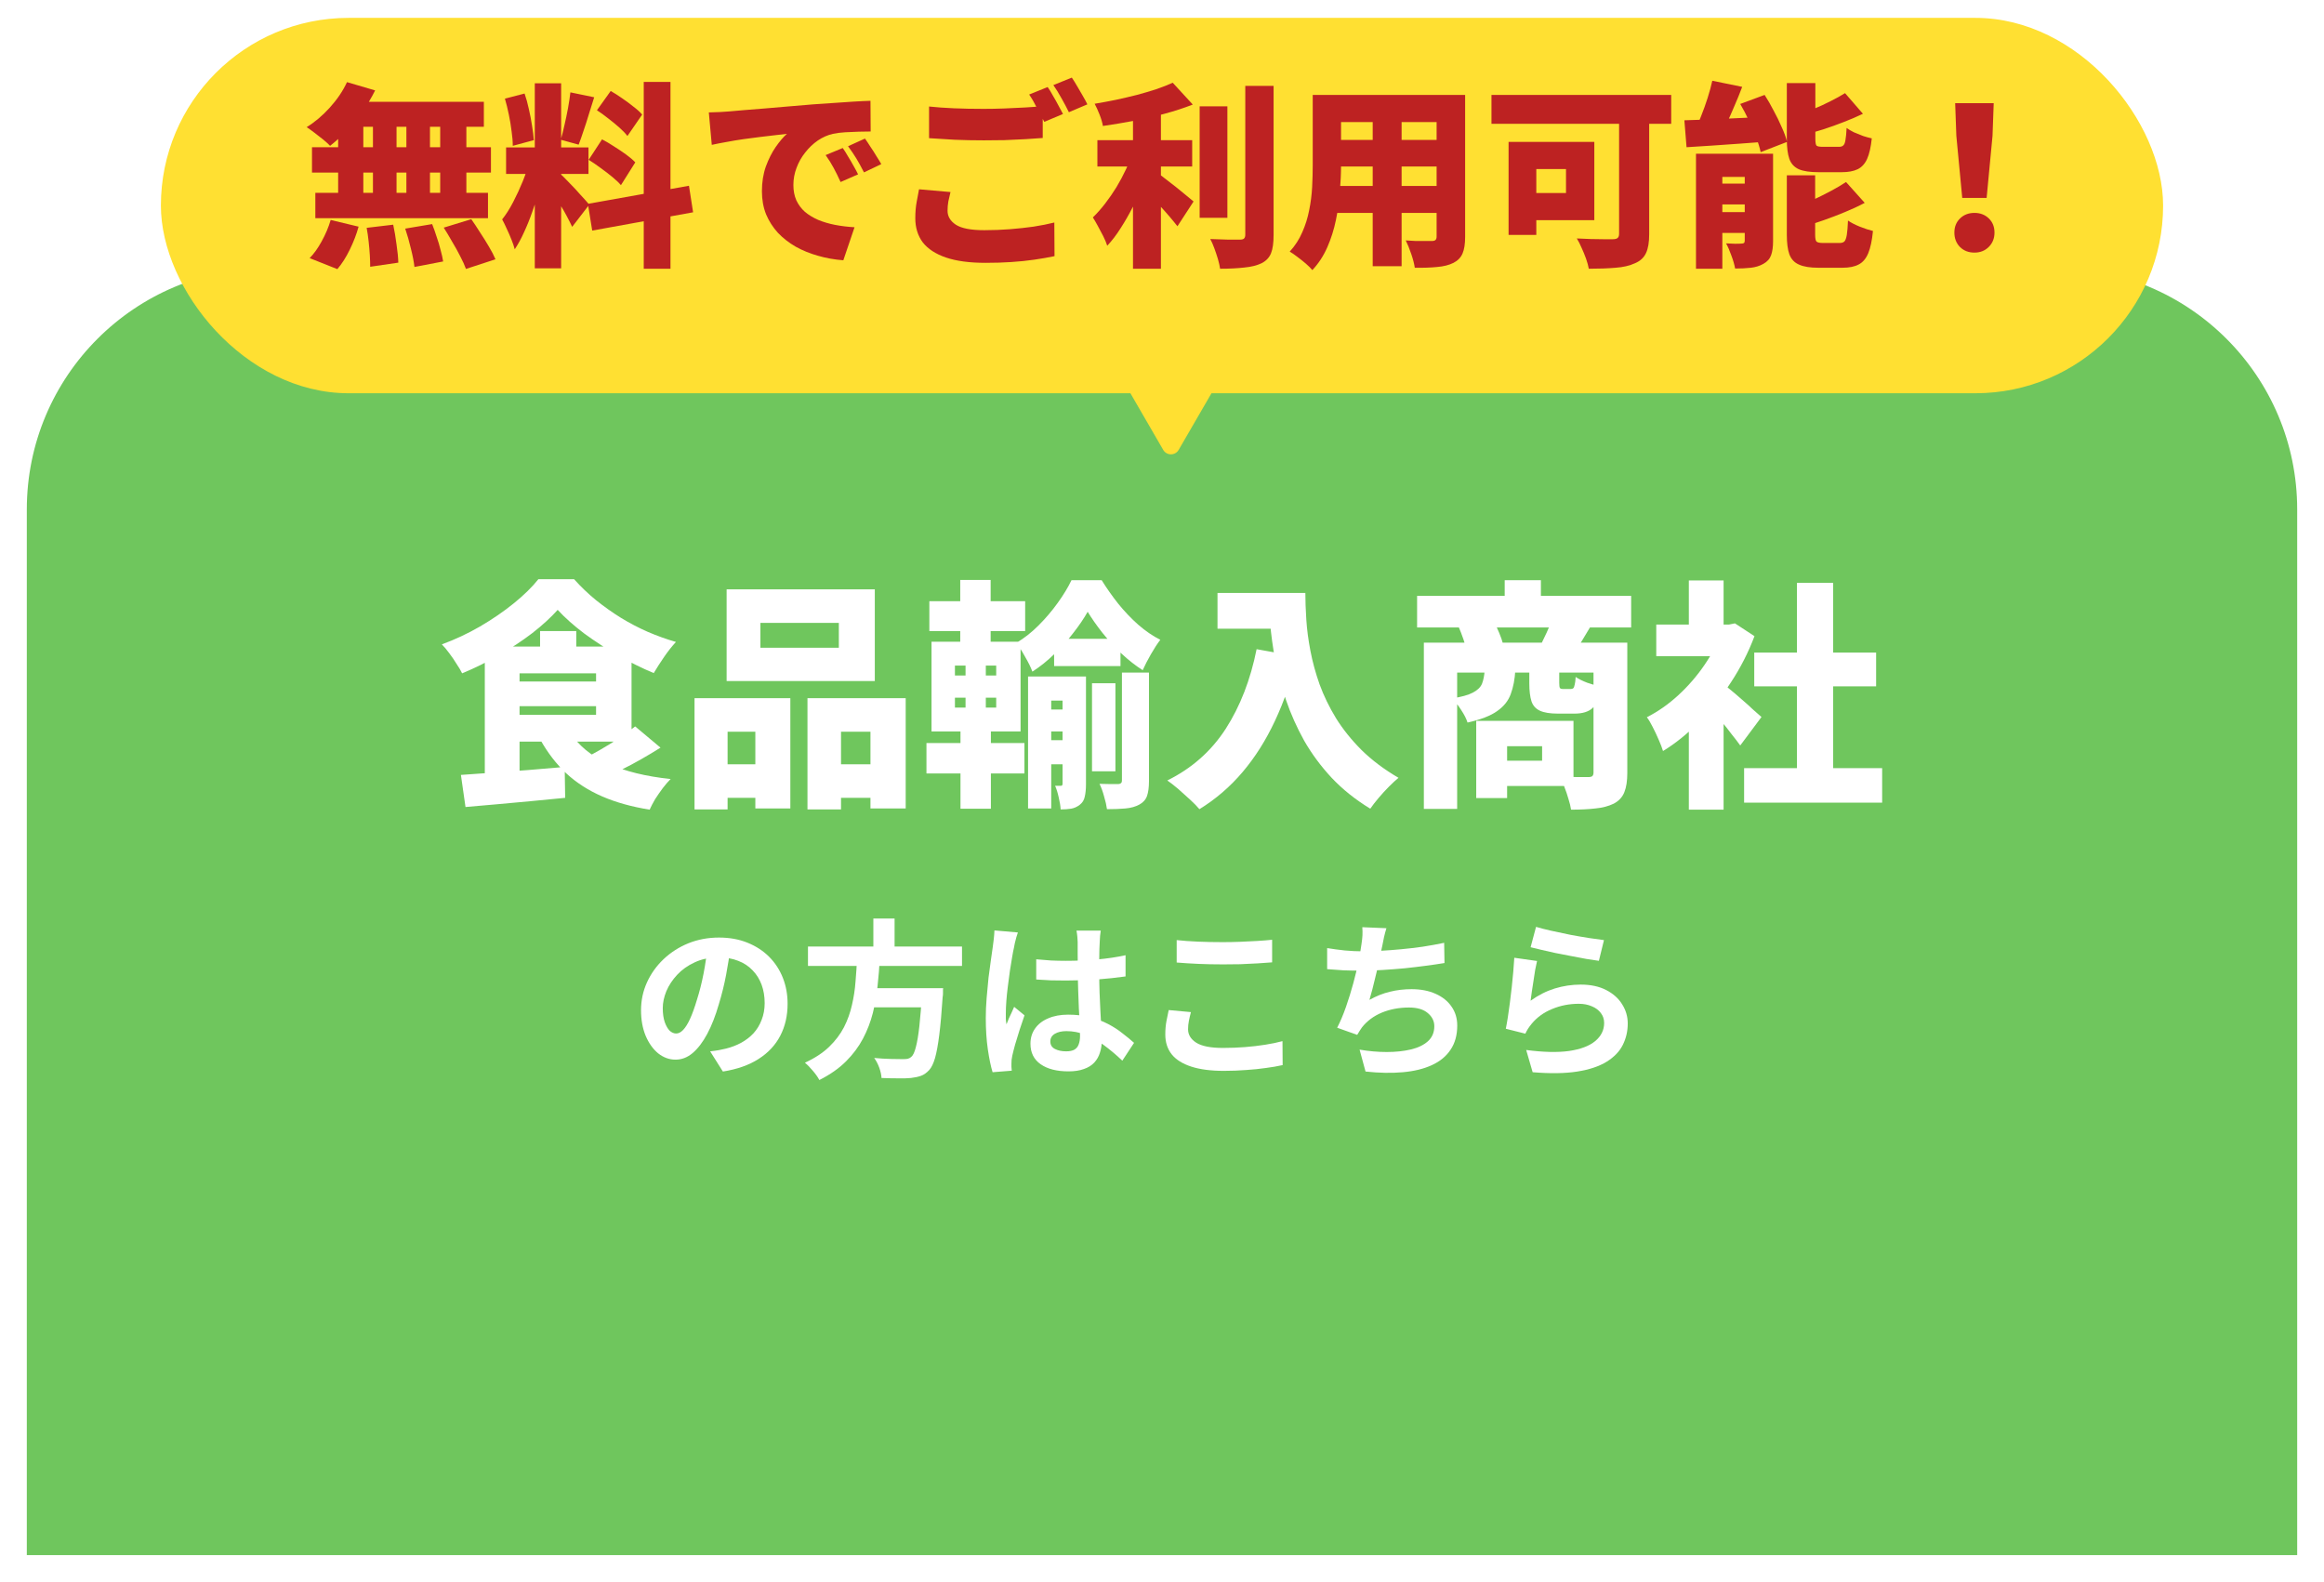
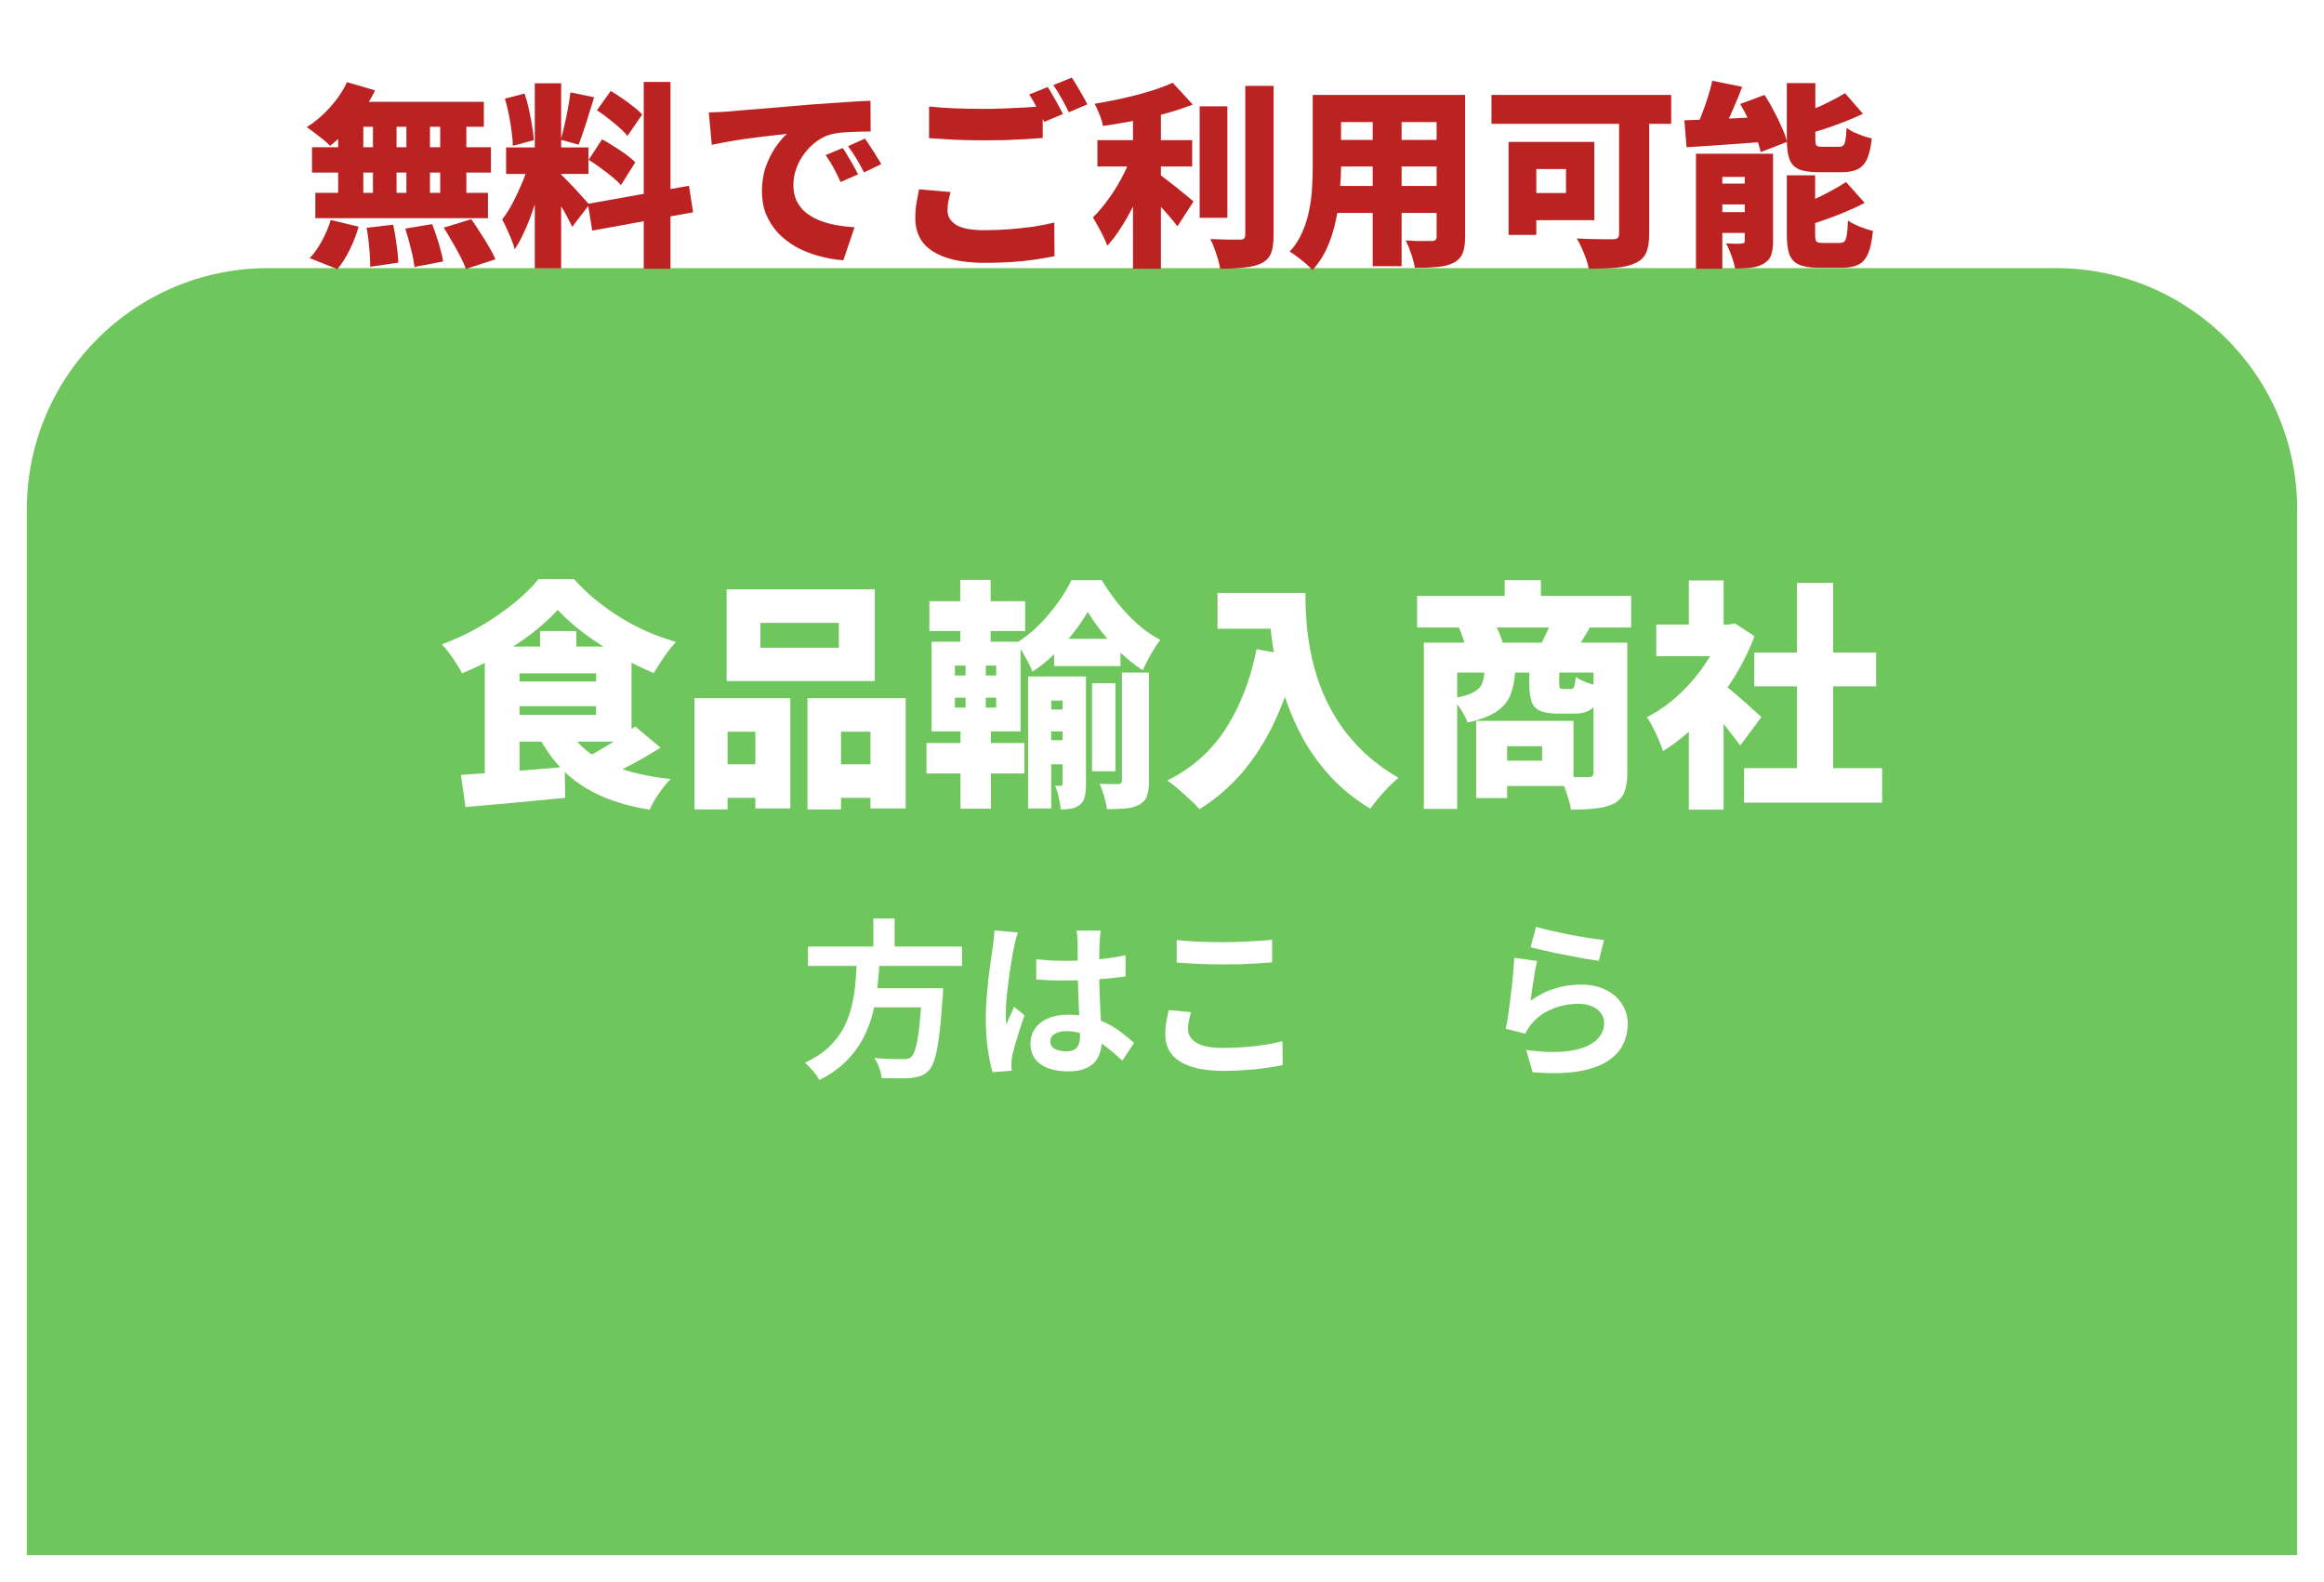
<svg xmlns="http://www.w3.org/2000/svg" width="260" height="177" viewBox="0 0 260 177" fill="none">
  <path d="M30 28.5H230C245.74 28.5 258.5 41.26 258.5 57V175.5H1.5V57C1.5 41.26 14.26 28.5 30 28.5Z" fill="#6FC65D" stroke="white" stroke-width="3" />
  <path d="M195.124 85.948H210.568V89.809H195.124V85.948ZM196.258 73.015H209.893V76.795H196.258V73.015ZM201.037 65.212H205.087V87.811H201.037V65.212ZM185.296 69.883H194.071V73.42H185.296V69.883ZM188.941 79.738L192.829 75.094V90.592H188.941V79.738ZM188.941 64.942H192.829V71.503H188.941V64.942ZM192.397 76.228C192.649 76.39 192.991 76.66 193.423 77.038C193.873 77.398 194.341 77.794 194.827 78.226C195.331 78.658 195.781 79.063 196.177 79.441C196.591 79.801 196.888 80.062 197.068 80.224L194.692 83.41C194.422 83.032 194.098 82.609 193.72 82.141C193.36 81.655 192.973 81.169 192.559 80.683C192.145 80.179 191.74 79.711 191.344 79.279C190.948 78.829 190.597 78.442 190.291 78.118L192.397 76.228ZM192.667 69.883H193.423L194.098 69.748L196.285 71.179C195.601 72.997 194.719 74.725 193.639 76.363C192.577 78.001 191.389 79.477 190.075 80.791C188.779 82.105 187.438 83.185 186.052 84.031C185.944 83.671 185.782 83.248 185.566 82.762C185.35 82.258 185.125 81.781 184.891 81.331C184.657 80.863 184.441 80.503 184.243 80.251C185.485 79.621 186.655 78.802 187.753 77.794C188.869 76.768 189.85 75.634 190.696 74.392C191.56 73.132 192.217 71.854 192.667 70.558V69.883Z" fill="white" />
  <path d="M158.539 66.67H182.488V70.207H158.539V66.67ZM168.34 64.915H172.39V68.803H168.34V64.915ZM159.295 71.908H180.274V75.256H163.021V90.511H159.295V71.908ZM178.276 71.908H182.056V86.488C182.056 87.37 181.948 88.081 181.732 88.621C181.516 89.179 181.12 89.611 180.544 89.917C179.95 90.205 179.266 90.385 178.492 90.457C177.718 90.547 176.809 90.592 175.765 90.592C175.711 90.232 175.612 89.827 175.468 89.377C175.342 88.927 175.189 88.477 175.009 88.027C174.847 87.577 174.676 87.19 174.496 86.866C175.108 86.902 175.738 86.929 176.386 86.947C177.034 86.947 177.466 86.947 177.682 86.947C177.898 86.947 178.051 86.911 178.141 86.839C178.231 86.749 178.276 86.614 178.276 86.434V71.908ZM166.099 74.986H169.528C169.474 75.994 169.303 76.885 169.015 77.659C168.745 78.415 168.232 79.054 167.476 79.576C166.738 80.098 165.64 80.521 164.182 80.845C164.056 80.431 163.813 79.954 163.453 79.414C163.111 78.874 162.769 78.451 162.427 78.145C163.489 77.983 164.272 77.767 164.776 77.497C165.298 77.227 165.64 76.894 165.802 76.498C165.964 76.084 166.063 75.58 166.099 74.986ZM171.094 74.959H174.442V76.417C174.442 76.723 174.469 76.912 174.523 76.984C174.577 77.056 174.694 77.092 174.874 77.092C174.91 77.092 174.964 77.092 175.036 77.092C175.126 77.092 175.207 77.092 175.279 77.092C175.369 77.092 175.45 77.092 175.522 77.092C175.612 77.092 175.675 77.092 175.711 77.092C175.837 77.092 175.936 77.065 176.008 77.011C176.08 76.939 176.134 76.804 176.17 76.606C176.224 76.408 176.26 76.12 176.278 75.742C176.584 75.958 177.016 76.174 177.574 76.39C178.15 76.588 178.654 76.732 179.086 76.822C178.924 78.01 178.618 78.811 178.168 79.225C177.718 79.639 177.043 79.846 176.143 79.846C176.017 79.846 175.873 79.846 175.711 79.846C175.549 79.846 175.378 79.846 175.198 79.846C175.036 79.846 174.874 79.846 174.712 79.846C174.568 79.846 174.433 79.846 174.307 79.846C173.425 79.846 172.75 79.738 172.282 79.522C171.814 79.306 171.499 78.955 171.337 78.469C171.175 77.965 171.094 77.299 171.094 76.471V74.959ZM165.154 80.656H168.61V89.296H165.154V80.656ZM167.314 80.656H176.035V87.946H167.314V85.111H172.525V83.491H167.314V80.656ZM163.183 70.126L167.098 69.505C167.314 69.883 167.521 70.315 167.719 70.801C167.917 71.269 168.061 71.683 168.151 72.043L164.074 72.826C164.02 72.466 163.903 72.034 163.723 71.53C163.543 71.008 163.363 70.54 163.183 70.126ZM173.551 69.505L177.925 70.126C177.601 70.684 177.304 71.179 177.034 71.611C176.782 72.025 176.548 72.385 176.332 72.691L172.417 72.07C172.615 71.674 172.822 71.242 173.038 70.774C173.254 70.306 173.425 69.883 173.551 69.505Z" fill="white" />
  <path d="M136.21 66.346H143.878V70.342H136.21V66.346ZM141.961 66.346H146.038C146.038 67.228 146.074 68.227 146.146 69.343C146.218 70.441 146.371 71.602 146.605 72.826C146.839 74.05 147.181 75.301 147.631 76.579C148.099 77.857 148.711 79.117 149.467 80.359C150.241 81.601 151.195 82.789 152.329 83.923C153.481 85.057 154.858 86.092 156.46 87.028C156.172 87.262 155.821 87.586 155.407 88C154.993 88.414 154.597 88.846 154.219 89.296C153.841 89.746 153.535 90.142 153.301 90.484C151.645 89.476 150.205 88.324 148.981 87.028C147.775 85.732 146.749 84.346 145.903 82.87C145.075 81.376 144.4 79.864 143.878 78.334C143.356 76.804 142.951 75.31 142.663 73.852C142.393 72.376 142.204 70.999 142.096 69.721C142.006 68.425 141.961 67.3 141.961 66.346ZM140.584 72.637L145.093 73.447C144.481 76.075 143.662 78.478 142.636 80.656C141.628 82.816 140.422 84.724 139.018 86.38C137.614 88.036 136.003 89.422 134.185 90.538C133.951 90.25 133.609 89.899 133.159 89.485C132.727 89.089 132.277 88.684 131.809 88.27C131.341 87.874 130.936 87.559 130.594 87.325C133.33 85.975 135.508 84.049 137.128 81.547C138.748 79.027 139.9 76.057 140.584 72.637Z" fill="white" />
  <path d="M117.931 71.476H125.356V74.527H117.931V71.476ZM116.716 79.387H120.145V81.844H116.716V79.387ZM116.716 82.816H120.145V85.516H116.716V82.816ZM122.17 76.444H124.789V86.299H122.17V76.444ZM121.684 68.452C121.27 69.19 120.739 69.973 120.091 70.801C119.461 71.629 118.75 72.421 117.958 73.177C117.184 73.933 116.365 74.59 115.501 75.148C115.321 74.662 115.051 74.113 114.691 73.501C114.349 72.871 114.016 72.349 113.692 71.935C114.556 71.431 115.384 70.783 116.176 69.991C116.986 69.181 117.706 68.335 118.336 67.453C118.984 66.553 119.497 65.707 119.875 64.915H123.25C123.808 65.815 124.429 66.697 125.113 67.561C125.815 68.425 126.562 69.208 127.354 69.91C128.164 70.612 128.983 71.17 129.811 71.584C129.469 72.034 129.118 72.574 128.758 73.204C128.398 73.834 128.092 74.428 127.84 74.986C127.048 74.482 126.265 73.87 125.491 73.15C124.717 72.412 123.997 71.629 123.331 70.801C122.683 69.973 122.134 69.19 121.684 68.452ZM115.015 75.688H120.118V78.388H117.607V90.457H115.015V75.688ZM118.876 75.688H121.495V87.73C121.495 88.288 121.45 88.756 121.36 89.134C121.288 89.512 121.099 89.818 120.793 90.052C120.487 90.286 120.163 90.43 119.821 90.484C119.479 90.538 119.092 90.565 118.66 90.565C118.642 90.187 118.57 89.737 118.444 89.215C118.336 88.711 118.201 88.279 118.039 87.919C118.183 87.919 118.309 87.919 118.417 87.919C118.543 87.919 118.642 87.919 118.714 87.919C118.822 87.919 118.876 87.838 118.876 87.676V75.688ZM125.518 75.256H128.542V87.406C128.542 88.09 128.47 88.639 128.326 89.053C128.182 89.467 127.894 89.791 127.462 90.025C127.03 90.259 126.517 90.403 125.923 90.457C125.329 90.511 124.636 90.538 123.844 90.538C123.79 90.124 123.682 89.647 123.52 89.107C123.376 88.567 123.205 88.099 123.007 87.703C123.439 87.721 123.862 87.73 124.276 87.73C124.69 87.73 124.969 87.73 125.113 87.73C125.383 87.712 125.518 87.586 125.518 87.352V75.256ZM103.972 67.264H114.691V70.612H103.972V67.264ZM103.648 83.14H114.61V86.542H103.648V83.14ZM107.428 64.888H110.83V73.15H107.428V64.888ZM108.022 73.123H110.29V80.44H110.857V90.484H107.455V80.44H108.022V73.123ZM106.834 78.064V79.171H111.451V78.064H106.834ZM106.834 74.473V75.58H111.451V74.473H106.834ZM104.215 71.8H114.178V81.844H104.215V71.8Z" fill="white" />
  <path d="M85.072 69.694V72.475H93.847V69.694H85.072ZM81.292 65.941H97.87V76.201H81.292V65.941ZM77.701 78.118H88.42V90.457H84.505V81.871H81.4V90.565H77.701V78.118ZM90.337 78.118H101.326V90.457H97.384V81.871H94.09V90.565H90.337V78.118ZM79.321 85.516H86.152V89.269H79.321V85.516ZM92.092 85.516H99.409V89.269H92.092V85.516Z" fill="white" />
  <path d="M62.392 68.236C61.618 69.1 60.664 69.973 59.53 70.855C58.396 71.719 57.154 72.538 55.804 73.312C54.472 74.086 53.104 74.761 51.7 75.337C51.556 75.031 51.349 74.68 51.079 74.284C50.827 73.87 50.557 73.474 50.269 73.096C49.981 72.7 49.702 72.367 49.432 72.097C50.908 71.557 52.33 70.891 53.698 70.099C55.084 69.289 56.344 68.425 57.478 67.507C58.612 66.589 59.53 65.689 60.232 64.807H64.228C64.984 65.653 65.803 66.436 66.685 67.156C67.585 67.876 68.512 68.533 69.466 69.127C70.438 69.721 71.437 70.243 72.463 70.693C73.507 71.143 74.56 71.521 75.622 71.827C75.172 72.313 74.731 72.871 74.299 73.501C73.867 74.131 73.48 74.734 73.138 75.31C71.878 74.788 70.564 74.14 69.196 73.366C67.846 72.592 66.568 71.764 65.362 70.882C64.174 69.982 63.184 69.1 62.392 68.236ZM56.695 76.255H68.008V79.009H56.695V76.255ZM60.421 70.612H64.471V74.257H60.421V70.612ZM51.565 86.704C52.591 86.632 53.743 86.551 55.021 86.461C56.299 86.371 57.631 86.272 59.017 86.164C60.421 86.038 61.807 85.921 63.175 85.813L63.229 89.269C61.951 89.395 60.646 89.521 59.314 89.647C58 89.773 56.722 89.89 55.48 89.998C54.256 90.106 53.122 90.205 52.078 90.295L51.565 86.704ZM63.742 81.898C64.696 83.392 66.118 84.571 68.008 85.435C69.916 86.299 72.256 86.875 75.028 87.163C74.758 87.433 74.47 87.766 74.164 88.162C73.858 88.576 73.57 88.99 73.3 89.404C73.048 89.836 72.841 90.232 72.679 90.592C70.663 90.268 68.89 89.773 67.36 89.107C65.83 88.441 64.498 87.586 63.364 86.542C62.248 85.498 61.276 84.238 60.448 82.762L63.742 81.898ZM71.059 81.277L73.894 83.653C73.21 84.085 72.49 84.517 71.734 84.949C70.978 85.381 70.231 85.777 69.493 86.137C68.755 86.497 68.071 86.812 67.441 87.082L65.146 84.949C65.776 84.661 66.442 84.31 67.144 83.896C67.864 83.482 68.566 83.05 69.25 82.6C69.952 82.132 70.555 81.691 71.059 81.277ZM56.695 72.34H70.654V82.978H56.695V79.981H66.685V75.337H56.695V72.34ZM54.238 72.34H58.126V87.163L54.238 87.568V72.34Z" fill="white" />
  <g filter="url(#filter0_d_220_82)">
-     <rect x="18" width="224" height="42" rx="21" fill="#FFE032" />
-     <path d="M131.865 48.335C131.48 49 130.52 49 130.135 48.335L124.942 39.371C124.555 38.704 125.036 37.87 125.807 37.87L136.193 37.87C136.964 37.87 137.445 38.704 137.058 39.371L131.865 48.335Z" fill="#FFE032" />
-   </g>
+     </g>
  <path d="M171.846 103.705C172.302 103.844 172.872 103.99 173.556 104.142C174.24 104.294 174.956 104.446 175.703 104.598C176.45 104.737 177.153 104.858 177.812 104.959C178.483 105.06 179.028 105.136 179.446 105.187L178.876 107.505C178.496 107.454 178.034 107.385 177.489 107.296C176.957 107.195 176.387 107.087 175.779 106.973C175.184 106.859 174.595 106.745 174.012 106.631C173.429 106.504 172.897 106.384 172.416 106.27C171.935 106.156 171.542 106.061 171.238 105.985L171.846 103.705ZM171.96 107.524C171.897 107.777 171.827 108.107 171.751 108.512C171.688 108.905 171.624 109.316 171.561 109.747C171.498 110.178 171.434 110.589 171.371 110.982C171.32 111.375 171.276 111.704 171.238 111.97C172.099 111.349 172.999 110.893 173.936 110.602C174.886 110.311 175.855 110.165 176.843 110.165C177.958 110.165 178.908 110.368 179.693 110.773C180.478 111.178 181.074 111.71 181.479 112.369C181.897 113.028 182.106 113.743 182.106 114.516C182.106 115.377 181.922 116.175 181.555 116.91C181.188 117.645 180.586 118.272 179.75 118.791C178.914 119.31 177.818 119.678 176.463 119.893C175.108 120.108 173.442 120.134 171.466 119.969L170.744 117.48C172.644 117.733 174.24 117.771 175.532 117.594C176.824 117.404 177.799 117.037 178.458 116.492C179.129 115.935 179.465 115.257 179.465 114.459C179.465 114.041 179.345 113.674 179.104 113.357C178.863 113.028 178.528 112.774 178.097 112.597C177.666 112.407 177.179 112.312 176.634 112.312C175.57 112.312 174.569 112.508 173.632 112.901C172.707 113.281 171.947 113.832 171.352 114.554C171.187 114.757 171.048 114.947 170.934 115.124C170.833 115.289 170.738 115.466 170.649 115.656L168.464 115.105C168.54 114.738 168.616 114.307 168.692 113.813C168.768 113.306 168.844 112.768 168.92 112.198C168.996 111.615 169.066 111.033 169.129 110.45C169.192 109.867 169.249 109.291 169.3 108.721C169.351 108.151 169.389 107.632 169.414 107.163L171.96 107.524Z" fill="white" />
-   <path d="M155.107 103.857C155.005 104.186 154.917 104.516 154.841 104.845C154.777 105.162 154.714 105.478 154.651 105.795C154.587 106.099 154.511 106.447 154.423 106.84C154.347 107.233 154.258 107.651 154.157 108.094C154.068 108.525 153.967 108.962 153.853 109.405C153.751 109.848 153.644 110.285 153.53 110.716C153.416 111.134 153.308 111.52 153.207 111.875C153.979 111.444 154.746 111.14 155.506 110.963C156.266 110.773 157.07 110.678 157.919 110.678C158.945 110.678 159.838 110.849 160.598 111.191C161.37 111.533 161.966 112.008 162.384 112.616C162.814 113.224 163.03 113.933 163.03 114.744C163.03 115.808 162.783 116.707 162.289 117.442C161.807 118.177 161.111 118.753 160.199 119.171C159.299 119.589 158.216 119.855 156.95 119.969C155.696 120.083 154.302 120.058 152.77 119.893L152.105 117.442C153.143 117.619 154.157 117.708 155.145 117.708C156.145 117.708 157.045 117.613 157.843 117.423C158.641 117.233 159.274 116.929 159.743 116.511C160.224 116.08 160.465 115.517 160.465 114.82C160.465 114.25 160.224 113.762 159.743 113.357C159.261 112.939 158.558 112.73 157.634 112.73C156.532 112.73 155.518 112.92 154.594 113.3C153.682 113.68 152.941 114.231 152.371 114.953C152.282 115.092 152.193 115.225 152.105 115.352C152.029 115.479 151.94 115.624 151.839 115.789L149.597 114.991C149.951 114.307 150.281 113.528 150.585 112.654C150.889 111.78 151.161 110.9 151.402 110.013C151.642 109.126 151.839 108.303 151.991 107.543C152.143 106.77 152.25 106.143 152.314 105.662C152.377 105.257 152.415 104.915 152.428 104.636C152.44 104.345 152.434 104.047 152.409 103.743L155.107 103.857ZM148.476 106.08C149.084 106.181 149.742 106.27 150.452 106.346C151.161 106.409 151.813 106.441 152.409 106.441C153.017 106.441 153.682 106.422 154.404 106.384C155.138 106.346 155.911 106.289 156.722 106.213C157.532 106.137 158.343 106.042 159.154 105.928C159.977 105.801 160.781 105.656 161.567 105.491L161.605 107.752C160.997 107.853 160.306 107.955 159.534 108.056C158.774 108.157 157.976 108.252 157.14 108.341C156.304 108.417 155.48 108.48 154.67 108.531C153.859 108.582 153.112 108.607 152.428 108.607C151.693 108.607 150.99 108.594 150.319 108.569C149.66 108.531 149.046 108.487 148.476 108.436V106.08Z" fill="white" />
  <path d="M131.642 105.187C132.338 105.263 133.124 105.32 133.998 105.358C134.872 105.396 135.809 105.415 136.81 105.415C137.43 105.415 138.07 105.402 138.729 105.377C139.4 105.352 140.046 105.32 140.667 105.282C141.287 105.244 141.838 105.2 142.32 105.149V107.676C141.876 107.714 141.338 107.752 140.705 107.79C140.084 107.828 139.432 107.86 138.748 107.885C138.076 107.898 137.437 107.904 136.829 107.904C135.841 107.904 134.922 107.885 134.074 107.847C133.225 107.809 132.414 107.758 131.642 107.695V105.187ZM133.238 113.243C133.149 113.572 133.073 113.895 133.01 114.212C132.946 114.529 132.915 114.845 132.915 115.162C132.915 115.77 133.219 116.27 133.827 116.663C134.447 117.056 135.442 117.252 136.81 117.252C137.671 117.252 138.501 117.22 139.299 117.157C140.097 117.094 140.85 117.005 141.56 116.891C142.282 116.777 142.921 116.644 143.479 116.492L143.498 119.171C142.94 119.298 142.32 119.405 141.636 119.494C140.952 119.595 140.211 119.671 139.413 119.722C138.627 119.785 137.791 119.817 136.905 119.817C135.461 119.817 134.251 119.659 133.276 119.342C132.3 119.025 131.572 118.569 131.091 117.974C130.609 117.366 130.369 116.625 130.369 115.751C130.369 115.194 130.413 114.687 130.502 114.231C130.59 113.775 130.673 113.37 130.749 113.015L133.238 113.243Z" fill="white" />
  <path d="M115.929 107.334C116.473 107.385 117.018 107.429 117.563 107.467C118.12 107.492 118.684 107.505 119.254 107.505C120.419 107.505 121.578 107.454 122.731 107.353C123.883 107.252 124.947 107.093 125.923 106.878V109.253C124.935 109.392 123.864 109.506 122.712 109.595C121.559 109.671 120.406 109.709 119.254 109.709C118.696 109.709 118.139 109.703 117.582 109.69C117.037 109.665 116.486 109.633 115.929 109.595V107.334ZM123.149 104.123C123.123 104.3 123.098 104.497 123.073 104.712C123.06 104.927 123.047 105.143 123.035 105.358C123.022 105.561 123.009 105.833 122.997 106.175C122.984 106.517 122.978 106.903 122.978 107.334C122.978 107.752 122.978 108.195 122.978 108.664C122.978 109.525 122.99 110.336 123.016 111.096C123.041 111.843 123.073 112.54 123.111 113.186C123.149 113.819 123.18 114.402 123.206 114.934C123.244 115.466 123.263 115.96 123.263 116.416C123.263 116.91 123.193 117.366 123.054 117.784C122.927 118.202 122.718 118.569 122.427 118.886C122.135 119.203 121.749 119.443 121.268 119.608C120.799 119.785 120.223 119.874 119.539 119.874C118.221 119.874 117.183 119.608 116.423 119.076C115.663 118.544 115.283 117.778 115.283 116.777C115.283 116.131 115.454 115.567 115.796 115.086C116.138 114.592 116.625 114.212 117.259 113.946C117.892 113.667 118.639 113.528 119.501 113.528C120.4 113.528 121.217 113.623 121.952 113.813C122.686 114.003 123.358 114.256 123.966 114.573C124.574 114.89 125.112 115.238 125.581 115.618C126.062 115.985 126.493 116.34 126.873 116.682L125.562 118.677C124.84 117.993 124.137 117.404 123.453 116.91C122.769 116.416 122.085 116.036 121.401 115.77C120.729 115.504 120.033 115.371 119.311 115.371C118.779 115.371 118.342 115.472 118 115.675C117.67 115.878 117.506 116.163 117.506 116.53C117.506 116.91 117.677 117.189 118.019 117.366C118.361 117.543 118.779 117.632 119.273 117.632C119.665 117.632 119.976 117.569 120.204 117.442C120.432 117.303 120.59 117.106 120.679 116.853C120.78 116.587 120.831 116.27 120.831 115.903C120.831 115.574 120.818 115.143 120.793 114.611C120.767 114.079 120.736 113.484 120.698 112.825C120.672 112.166 120.647 111.482 120.622 110.773C120.596 110.051 120.584 109.348 120.584 108.664C120.584 107.942 120.577 107.29 120.565 106.707C120.565 106.112 120.565 105.668 120.565 105.377C120.565 105.238 120.552 105.041 120.527 104.788C120.501 104.535 120.47 104.313 120.432 104.123H123.149ZM113.877 104.332C113.839 104.459 113.782 104.636 113.706 104.864C113.642 105.092 113.585 105.314 113.535 105.529C113.497 105.744 113.465 105.909 113.44 106.023C113.376 106.289 113.307 106.65 113.231 107.106C113.155 107.549 113.072 108.056 112.984 108.626C112.908 109.183 112.832 109.76 112.756 110.355C112.68 110.938 112.623 111.495 112.585 112.027C112.547 112.546 112.528 112.996 112.528 113.376C112.528 113.566 112.528 113.775 112.528 114.003C112.54 114.218 112.566 114.421 112.604 114.611C112.692 114.383 112.781 114.161 112.87 113.946C112.971 113.731 113.072 113.515 113.174 113.3C113.275 113.085 113.37 112.869 113.459 112.654L114.618 113.604C114.44 114.123 114.257 114.668 114.067 115.238C113.889 115.808 113.725 116.346 113.573 116.853C113.433 117.36 113.326 117.784 113.25 118.126C113.224 118.253 113.199 118.405 113.174 118.582C113.161 118.759 113.155 118.905 113.155 119.019C113.155 119.12 113.155 119.241 113.155 119.38C113.167 119.532 113.18 119.671 113.193 119.798L111.046 119.969C110.843 119.298 110.666 118.443 110.514 117.404C110.362 116.353 110.286 115.181 110.286 113.889C110.286 113.18 110.317 112.439 110.381 111.666C110.444 110.881 110.514 110.127 110.59 109.405C110.678 108.683 110.767 108.024 110.856 107.429C110.944 106.821 111.014 106.333 111.065 105.966C111.103 105.7 111.141 105.402 111.179 105.073C111.217 104.731 111.242 104.408 111.255 104.104L113.877 104.332Z" fill="white" />
  <path d="M90.393 105.909H107.626V108.075H90.393V105.909ZM96.739 110.564H104.016V112.711H96.739V110.564ZM103.161 110.564H105.517C105.517 110.564 105.51 110.627 105.498 110.754C105.498 110.868 105.498 111.001 105.498 111.153C105.498 111.305 105.485 111.438 105.46 111.552C105.346 113.287 105.219 114.706 105.08 115.808C104.94 116.91 104.782 117.771 104.605 118.392C104.427 119 104.212 119.443 103.959 119.722C103.667 120.039 103.363 120.254 103.047 120.368C102.73 120.482 102.35 120.564 101.907 120.615C101.539 120.653 101.058 120.666 100.463 120.653C99.867 120.653 99.253 120.64 98.62 120.615C98.607 120.286 98.525 119.906 98.373 119.475C98.221 119.057 98.031 118.69 97.803 118.373C98.461 118.436 99.095 118.474 99.703 118.487C100.311 118.5 100.748 118.506 101.014 118.506C101.229 118.506 101.406 118.493 101.546 118.468C101.698 118.43 101.831 118.36 101.945 118.259C102.147 118.094 102.318 117.733 102.458 117.176C102.61 116.619 102.743 115.827 102.857 114.801C102.971 113.775 103.072 112.477 103.161 110.906V110.564ZM95.884 107.201H98.43C98.379 108.214 98.297 109.24 98.183 110.279C98.081 111.305 97.904 112.325 97.651 113.338C97.397 114.339 97.03 115.295 96.549 116.207C96.067 117.119 95.434 117.968 94.649 118.753C93.863 119.538 92.869 120.235 91.666 120.843C91.501 120.526 91.26 120.184 90.944 119.817C90.64 119.45 90.342 119.146 90.051 118.905C91.153 118.398 92.052 117.809 92.749 117.138C93.458 116.454 94.015 115.719 94.421 114.934C94.826 114.136 95.124 113.306 95.314 112.445C95.516 111.584 95.649 110.71 95.713 109.823C95.789 108.936 95.846 108.062 95.884 107.201ZM97.708 102.774H100.083V106.764H97.708V102.774Z" fill="white" />
-   <path d="M81.729 105.985C81.602 106.948 81.438 107.974 81.235 109.063C81.032 110.152 80.76 111.254 80.418 112.369C80.05 113.648 79.62 114.75 79.126 115.675C78.632 116.6 78.087 117.315 77.492 117.822C76.909 118.316 76.269 118.563 75.573 118.563C74.876 118.563 74.23 118.329 73.635 117.86C73.052 117.379 72.584 116.72 72.229 115.884C71.887 115.048 71.716 114.098 71.716 113.034C71.716 111.932 71.938 110.893 72.381 109.918C72.824 108.943 73.439 108.081 74.224 107.334C75.022 106.574 75.947 105.979 76.998 105.548C78.062 105.117 79.208 104.902 80.437 104.902C81.615 104.902 82.672 105.092 83.61 105.472C84.56 105.852 85.371 106.378 86.042 107.049C86.713 107.72 87.226 108.506 87.581 109.405C87.936 110.304 88.113 111.273 88.113 112.312C88.113 113.642 87.841 114.833 87.296 115.884C86.751 116.935 85.941 117.803 84.864 118.487C83.8 119.171 82.47 119.64 80.874 119.893L79.449 117.632C79.816 117.594 80.139 117.55 80.418 117.499C80.697 117.448 80.963 117.391 81.216 117.328C81.824 117.176 82.388 116.961 82.907 116.682C83.439 116.391 83.901 116.036 84.294 115.618C84.686 115.187 84.99 114.687 85.206 114.117C85.434 113.547 85.548 112.92 85.548 112.236C85.548 111.489 85.434 110.805 85.206 110.184C84.978 109.563 84.642 109.025 84.199 108.569C83.755 108.1 83.217 107.746 82.584 107.505C81.951 107.252 81.222 107.125 80.399 107.125C79.385 107.125 78.493 107.309 77.72 107.676C76.947 108.031 76.295 108.493 75.763 109.063C75.231 109.633 74.826 110.247 74.547 110.906C74.281 111.565 74.148 112.192 74.148 112.787C74.148 113.42 74.224 113.952 74.376 114.383C74.528 114.801 74.712 115.118 74.927 115.333C75.155 115.536 75.395 115.637 75.649 115.637C75.915 115.637 76.174 115.504 76.428 115.238C76.694 114.959 76.954 114.541 77.207 113.984C77.46 113.427 77.713 112.724 77.967 111.875C78.258 110.963 78.505 109.988 78.708 108.949C78.91 107.91 79.056 106.897 79.145 105.909L81.729 105.985Z" fill="white" />
-   <path d="M219.528 22.148L218.868 15.196L218.736 11.544H223.048L222.916 15.196L222.256 22.148H219.528ZM220.892 28.264C220.232 28.264 219.69 28.051 219.264 27.626C218.854 27.201 218.648 26.665 218.648 26.02C218.648 25.375 218.861 24.847 219.286 24.436C219.712 24.025 220.247 23.82 220.892 23.82C221.538 23.82 222.073 24.025 222.498 24.436C222.924 24.847 223.136 25.375 223.136 26.02C223.136 26.665 222.924 27.201 222.498 27.626C222.073 28.051 221.538 28.264 220.892 28.264Z" fill="#BD2222" />
  <path d="M191.566 9.036L194.91 9.718C194.646 10.422 194.36 11.126 194.052 11.83C193.759 12.534 193.466 13.194 193.172 13.81C192.879 14.426 192.6 14.976 192.336 15.46L189.542 14.756C189.806 14.243 190.063 13.656 190.312 12.996C190.576 12.336 190.818 11.661 191.038 10.972C191.258 10.283 191.434 9.637 191.566 9.036ZM188.442 13.458C189.249 13.429 190.166 13.399 191.192 13.37C192.234 13.326 193.319 13.275 194.448 13.216C195.592 13.157 196.729 13.106 197.858 13.062L197.836 15.834C196.766 15.907 195.688 15.988 194.602 16.076C193.517 16.149 192.468 16.223 191.456 16.296C190.459 16.355 189.535 16.413 188.684 16.472L188.442 13.458ZM189.74 17.198H196.736V19.794H192.688V30.068H189.74V17.198ZM195.196 17.198H198.364V26.988C198.364 27.633 198.291 28.154 198.144 28.55C197.998 28.961 197.712 29.283 197.286 29.518C196.876 29.753 196.406 29.899 195.878 29.958C195.35 30.017 194.764 30.046 194.118 30.046C194.045 29.621 193.906 29.137 193.7 28.594C193.51 28.051 193.312 27.597 193.106 27.23C193.429 27.245 193.766 27.259 194.118 27.274C194.47 27.274 194.712 27.267 194.844 27.252C194.976 27.252 195.064 27.23 195.108 27.186C195.167 27.142 195.196 27.054 195.196 26.922V17.198ZM191.06 20.542H197.022V22.874H191.06V20.542ZM191.06 23.732H197.022V26.064H191.06V23.732ZM199.904 9.3H203.094V15.526C203.094 15.937 203.138 16.193 203.226 16.296C203.329 16.384 203.564 16.428 203.93 16.428C204.004 16.428 204.121 16.428 204.282 16.428C204.444 16.428 204.62 16.428 204.81 16.428C205.001 16.428 205.177 16.428 205.338 16.428C205.514 16.428 205.646 16.428 205.734 16.428C205.954 16.428 206.116 16.377 206.218 16.274C206.336 16.171 206.416 15.973 206.46 15.68C206.519 15.372 206.563 14.917 206.592 14.316C206.812 14.477 207.084 14.639 207.406 14.8C207.744 14.947 208.088 15.086 208.44 15.218C208.807 15.335 209.13 15.423 209.408 15.482C209.306 16.465 209.13 17.235 208.88 17.792C208.631 18.335 208.279 18.716 207.824 18.936C207.37 19.156 206.776 19.266 206.042 19.266C205.925 19.266 205.778 19.266 205.602 19.266C205.426 19.266 205.236 19.266 205.03 19.266C204.825 19.266 204.62 19.266 204.414 19.266C204.224 19.266 204.04 19.266 203.864 19.266C203.703 19.266 203.564 19.266 203.446 19.266C202.493 19.266 201.76 19.156 201.246 18.936C200.733 18.701 200.381 18.32 200.19 17.792C200 17.249 199.904 16.509 199.904 15.57V9.3ZM206.416 10.422L208.418 12.732C207.744 13.055 207.025 13.363 206.262 13.656C205.514 13.949 204.759 14.221 203.996 14.47C203.234 14.705 202.493 14.917 201.774 15.108C201.716 14.8 201.591 14.433 201.4 14.008C201.224 13.583 201.056 13.223 200.894 12.93C201.554 12.71 202.214 12.468 202.874 12.204C203.549 11.925 204.187 11.632 204.788 11.324C205.404 11.016 205.947 10.715 206.416 10.422ZM199.904 19.618H203.072V26.262C203.072 26.673 203.124 26.929 203.226 27.032C203.344 27.135 203.586 27.186 203.952 27.186C204.026 27.186 204.143 27.186 204.304 27.186C204.48 27.186 204.664 27.186 204.854 27.186C205.06 27.186 205.25 27.186 205.426 27.186C205.602 27.186 205.734 27.186 205.822 27.186C206.057 27.186 206.233 27.127 206.35 27.01C206.468 26.878 206.556 26.636 206.614 26.284C206.673 25.917 206.717 25.382 206.746 24.678C207.084 24.913 207.524 25.14 208.066 25.36C208.624 25.58 209.115 25.741 209.54 25.844C209.438 26.9 209.262 27.729 209.012 28.33C208.763 28.931 208.411 29.349 207.956 29.584C207.502 29.833 206.893 29.958 206.13 29.958C206.013 29.958 205.859 29.958 205.668 29.958C205.492 29.958 205.302 29.958 205.096 29.958C204.891 29.958 204.678 29.958 204.458 29.958C204.253 29.958 204.062 29.958 203.886 29.958C203.71 29.958 203.564 29.958 203.446 29.958C202.508 29.958 201.782 29.841 201.268 29.606C200.755 29.386 200.396 29.005 200.19 28.462C200 27.934 199.904 27.208 199.904 26.284V19.618ZM206.526 20.366L208.616 22.698C207.927 23.065 207.186 23.409 206.394 23.732C205.617 24.055 204.832 24.355 204.04 24.634C203.248 24.913 202.478 25.162 201.73 25.382C201.657 25.074 201.525 24.7 201.334 24.26C201.144 23.82 200.968 23.453 200.806 23.16C201.496 22.925 202.185 22.654 202.874 22.346C203.564 22.023 204.224 21.693 204.854 21.356C205.485 21.019 206.042 20.689 206.526 20.366ZM194.69 11.632L197.418 10.62C197.77 11.163 198.108 11.749 198.43 12.38C198.768 12.996 199.068 13.612 199.332 14.228C199.611 14.829 199.809 15.379 199.926 15.878L196.978 17.022C196.876 16.538 196.707 15.988 196.472 15.372C196.238 14.756 195.966 14.125 195.658 13.48C195.35 12.82 195.028 12.204 194.69 11.632Z" fill="#BD2222" />
  <path d="M181.138 11.478H184.504V26.218C184.504 27.113 184.387 27.809 184.152 28.308C183.918 28.821 183.507 29.203 182.92 29.452C182.319 29.731 181.593 29.899 180.742 29.958C179.906 30.031 178.909 30.068 177.75 30.068C177.692 29.745 177.589 29.371 177.442 28.946C177.296 28.535 177.127 28.125 176.936 27.714C176.76 27.303 176.584 26.959 176.408 26.68C176.907 26.709 177.428 26.731 177.97 26.746C178.528 26.761 179.026 26.768 179.466 26.768C179.921 26.768 180.236 26.768 180.412 26.768C180.676 26.768 180.86 26.724 180.962 26.636C181.08 26.548 181.138 26.387 181.138 26.152V11.478ZM168.774 15.878H171.876V26.284H168.774V15.878ZM170.094 15.878H178.366V24.634H170.094V21.598H175.198V18.914H170.094V15.878ZM166.86 10.62H186.968V13.854H166.86V10.62Z" fill="#BD2222" />
  <path d="M148.711 10.62H161.801V13.656H148.711V10.62ZM148.711 15.658H161.889V18.628H148.711V15.658ZM148.711 20.806H161.999V23.82H148.711V20.806ZM146.863 10.62H150.031V18.496C150.031 19.391 149.987 20.366 149.899 21.422C149.825 22.478 149.679 23.541 149.459 24.612C149.239 25.683 148.916 26.702 148.491 27.67C148.065 28.638 147.508 29.489 146.819 30.222C146.657 30.017 146.415 29.775 146.093 29.496C145.785 29.232 145.462 28.975 145.125 28.726C144.802 28.477 144.523 28.286 144.289 28.154C144.89 27.494 145.359 26.768 145.697 25.976C146.049 25.184 146.305 24.363 146.467 23.512C146.643 22.647 146.753 21.789 146.797 20.938C146.841 20.073 146.863 19.251 146.863 18.474V10.62ZM160.723 10.62H163.913V26.504C163.913 27.296 163.817 27.912 163.627 28.352C163.436 28.807 163.099 29.159 162.615 29.408C162.116 29.657 161.515 29.811 160.811 29.87C160.107 29.943 159.263 29.973 158.281 29.958C158.222 29.533 158.09 29.019 157.885 28.418C157.679 27.817 157.474 27.311 157.269 26.9C157.635 26.929 158.017 26.951 158.413 26.966C158.809 26.966 159.168 26.966 159.491 26.966C159.813 26.966 160.041 26.966 160.173 26.966C160.378 26.966 160.517 26.929 160.591 26.856C160.679 26.783 160.723 26.651 160.723 26.46V10.62ZM153.573 11.852H156.807V29.782H153.573V11.852Z" fill="#BD2222" />
  <path d="M122.773 15.68H133.377V18.628H122.773V15.68ZM134.213 11.896H137.315V24.37H134.213V11.896ZM126.755 11.544H129.879V30.068H126.755V11.544ZM139.317 9.608H142.485V26.284C142.485 27.179 142.389 27.861 142.199 28.33C142.008 28.814 141.656 29.188 141.143 29.452C140.629 29.701 139.977 29.863 139.185 29.936C138.407 30.024 137.513 30.068 136.501 30.068C136.457 29.76 136.376 29.401 136.259 28.99C136.141 28.594 136.009 28.198 135.863 27.802C135.716 27.391 135.562 27.039 135.401 26.746C136.09 26.775 136.757 26.797 137.403 26.812C138.048 26.812 138.488 26.812 138.723 26.812C138.928 26.812 139.075 26.775 139.163 26.702C139.265 26.614 139.317 26.467 139.317 26.262V9.608ZM131.199 9.256L133.443 11.698C132.475 12.079 131.419 12.424 130.275 12.732C129.145 13.04 127.994 13.304 126.821 13.524C125.647 13.744 124.503 13.935 123.389 14.096C123.33 13.729 123.205 13.304 123.015 12.82C122.824 12.336 122.641 11.933 122.465 11.61C123.257 11.478 124.049 11.331 124.841 11.17C125.647 10.994 126.432 10.811 127.195 10.62C127.957 10.415 128.676 10.202 129.351 9.982C130.04 9.747 130.656 9.505 131.199 9.256ZM126.755 17.088L128.867 18.034C128.588 18.855 128.265 19.706 127.899 20.586C127.547 21.451 127.158 22.309 126.733 23.16C126.307 23.996 125.853 24.788 125.369 25.536C124.899 26.284 124.401 26.937 123.873 27.494C123.77 27.171 123.623 26.819 123.433 26.438C123.242 26.057 123.044 25.683 122.839 25.316C122.633 24.935 122.443 24.605 122.267 24.326C122.736 23.871 123.191 23.358 123.631 22.786C124.085 22.199 124.511 21.583 124.907 20.938C125.303 20.278 125.655 19.618 125.963 18.958C126.285 18.298 126.549 17.675 126.755 17.088ZM129.395 19.288C129.615 19.42 129.915 19.64 130.297 19.948C130.693 20.241 131.111 20.564 131.551 20.916C131.991 21.268 132.394 21.598 132.761 21.906C133.127 22.199 133.384 22.412 133.531 22.544L131.727 25.316C131.477 24.993 131.184 24.634 130.847 24.238C130.509 23.842 130.157 23.446 129.791 23.05C129.424 22.639 129.065 22.251 128.713 21.884C128.361 21.517 128.045 21.202 127.767 20.938L129.395 19.288Z" fill="#BD2222" />
  <path d="M103.94 11.918C104.762 12.006 105.686 12.072 106.712 12.116C107.739 12.16 108.846 12.182 110.034 12.182C110.768 12.182 111.53 12.167 112.322 12.138C113.129 12.109 113.906 12.072 114.654 12.028C115.417 11.984 116.084 11.933 116.656 11.874V15.438C116.143 15.482 115.505 15.526 114.742 15.57C113.98 15.614 113.188 15.651 112.366 15.68C111.545 15.695 110.775 15.702 110.056 15.702C108.883 15.702 107.798 15.68 106.8 15.636C105.803 15.577 104.85 15.519 103.94 15.46V11.918ZM106.338 21.488C106.25 21.855 106.17 22.207 106.096 22.544C106.038 22.881 106.008 23.226 106.008 23.578C106.008 24.209 106.316 24.729 106.932 25.14C107.563 25.551 108.626 25.756 110.122 25.756C111.105 25.756 112.058 25.719 112.982 25.646C113.906 25.573 114.786 25.477 115.622 25.36C116.473 25.228 117.25 25.074 117.954 24.898L117.976 28.66C117.272 28.807 116.517 28.939 115.71 29.056C114.904 29.173 114.046 29.261 113.136 29.32C112.242 29.379 111.281 29.408 110.254 29.408C108.465 29.408 106.991 29.21 105.832 28.814C104.674 28.418 103.808 27.853 103.236 27.12C102.679 26.372 102.4 25.47 102.4 24.414C102.4 23.739 102.452 23.131 102.554 22.588C102.657 22.045 102.745 21.576 102.818 21.18L106.338 21.488ZM117.206 9.74C117.397 10.004 117.595 10.327 117.8 10.708C118.02 11.075 118.226 11.441 118.416 11.808C118.622 12.175 118.79 12.49 118.922 12.754L116.832 13.634C116.598 13.179 116.326 12.666 116.018 12.094C115.725 11.507 115.432 11.001 115.138 10.576L117.206 9.74ZM119.912 8.684C120.103 8.963 120.308 9.293 120.528 9.674C120.748 10.041 120.961 10.407 121.166 10.774C121.372 11.126 121.533 11.427 121.65 11.676L119.582 12.556C119.362 12.101 119.091 11.588 118.768 11.016C118.446 10.429 118.138 9.931 117.844 9.52L119.912 8.684Z" fill="#BD2222" />
  <path d="M79.301 12.578C79.741 12.563 80.173 12.549 80.599 12.534C81.039 12.505 81.361 12.483 81.567 12.468C82.08 12.424 82.667 12.373 83.327 12.314C84.001 12.255 84.735 12.197 85.527 12.138C86.333 12.065 87.191 11.991 88.101 11.918C89.01 11.845 89.971 11.764 90.983 11.676C91.716 11.617 92.472 11.566 93.249 11.522C94.041 11.463 94.796 11.412 95.515 11.368C96.233 11.324 96.857 11.295 97.385 11.28L97.407 14.712C97.025 14.712 96.578 14.719 96.065 14.734C95.566 14.749 95.06 14.771 94.547 14.8C94.048 14.829 93.593 14.888 93.183 14.976C92.596 15.108 92.031 15.357 91.489 15.724C90.961 16.091 90.491 16.538 90.081 17.066C89.67 17.579 89.347 18.151 89.113 18.782C88.878 19.398 88.761 20.036 88.761 20.696C88.761 21.341 88.871 21.913 89.091 22.412C89.325 22.911 89.648 23.343 90.059 23.71C90.484 24.062 90.983 24.363 91.555 24.612C92.127 24.847 92.75 25.03 93.425 25.162C94.114 25.294 94.84 25.382 95.603 25.426L94.349 29.122C93.366 29.049 92.42 28.88 91.511 28.616C90.616 28.367 89.787 28.029 89.025 27.604C88.262 27.164 87.595 26.643 87.023 26.042C86.465 25.426 86.025 24.737 85.703 23.974C85.395 23.197 85.241 22.339 85.241 21.4C85.241 20.388 85.387 19.464 85.681 18.628C85.989 17.792 86.355 17.066 86.781 16.45C87.221 15.819 87.639 15.328 88.035 14.976C87.653 15.02 87.206 15.071 86.693 15.13C86.179 15.189 85.622 15.255 85.021 15.328C84.419 15.401 83.803 15.482 83.173 15.57C82.557 15.658 81.941 15.761 81.325 15.878C80.723 15.981 80.159 16.091 79.631 16.208L79.301 12.578ZM94.283 16.56C94.473 16.824 94.671 17.139 94.877 17.506C95.097 17.858 95.302 18.21 95.493 18.562C95.698 18.914 95.867 19.229 95.999 19.508L94.041 20.366C93.747 19.721 93.484 19.185 93.249 18.76C93.014 18.32 92.721 17.851 92.369 17.352L94.283 16.56ZM96.769 15.504C96.959 15.768 97.165 16.076 97.385 16.428C97.62 16.765 97.839 17.11 98.045 17.462C98.265 17.799 98.448 18.1 98.595 18.364L96.659 19.288C96.336 18.657 96.05 18.137 95.801 17.726C95.551 17.315 95.243 16.861 94.877 16.362L96.769 15.504Z" fill="#BD2222" />
  <path d="M59.831 9.322H62.779V30.024H59.831V9.322ZM56.619 16.494H65.837V19.464H56.619V16.494ZM59.237 18.078L60.953 18.958C60.777 19.691 60.571 20.469 60.337 21.29C60.102 22.097 59.838 22.903 59.545 23.71C59.266 24.517 58.958 25.279 58.621 25.998C58.298 26.717 57.953 27.347 57.587 27.89C57.499 27.553 57.374 27.186 57.213 26.79C57.051 26.379 56.875 25.976 56.685 25.58C56.509 25.184 56.34 24.839 56.179 24.546C56.604 24.018 57.015 23.373 57.411 22.61C57.807 21.847 58.166 21.07 58.489 20.278C58.811 19.471 59.061 18.738 59.237 18.078ZM62.735 19.508C62.867 19.611 63.043 19.779 63.263 20.014C63.483 20.234 63.725 20.483 63.989 20.762C64.267 21.041 64.531 21.327 64.781 21.62C65.045 21.899 65.279 22.155 65.485 22.39C65.69 22.61 65.837 22.779 65.925 22.896L64.011 25.382C63.864 25.059 63.681 24.693 63.461 24.282C63.241 23.857 62.999 23.431 62.735 23.006C62.485 22.566 62.236 22.148 61.987 21.752C61.737 21.356 61.51 21.019 61.305 20.74L62.735 19.508ZM56.487 11.038L58.687 10.466C58.877 11.009 59.039 11.595 59.171 12.226C59.317 12.857 59.435 13.473 59.523 14.074C59.625 14.661 59.691 15.196 59.721 15.68L57.367 16.318C57.367 15.834 57.323 15.291 57.235 14.69C57.161 14.074 57.059 13.451 56.927 12.82C56.795 12.175 56.648 11.581 56.487 11.038ZM63.813 10.334L66.475 10.884C66.284 11.5 66.086 12.131 65.881 12.776C65.69 13.421 65.492 14.037 65.287 14.624C65.096 15.211 64.913 15.731 64.737 16.186L62.735 15.636C62.881 15.152 63.021 14.602 63.153 13.986C63.299 13.355 63.431 12.725 63.549 12.094C63.666 11.449 63.754 10.862 63.813 10.334ZM72.019 9.168H75.011V30.068H72.019V9.168ZM65.771 22.808L77.079 20.784L77.541 23.754L66.255 25.8L65.771 22.808ZM66.783 12.336L68.323 10.18C68.733 10.415 69.159 10.686 69.599 10.994C70.053 11.302 70.479 11.617 70.875 11.94C71.285 12.248 71.608 12.541 71.843 12.82L70.193 15.218C69.973 14.925 69.672 14.609 69.291 14.272C68.909 13.935 68.499 13.597 68.059 13.26C67.619 12.908 67.193 12.6 66.783 12.336ZM65.859 17.88L67.355 15.592C67.78 15.812 68.227 16.076 68.697 16.384C69.166 16.677 69.613 16.978 70.039 17.286C70.464 17.594 70.809 17.887 71.073 18.166L69.467 20.718C69.232 20.439 68.909 20.131 68.499 19.794C68.088 19.457 67.648 19.119 67.179 18.782C66.724 18.445 66.284 18.144 65.859 17.88Z" fill="#BD2222" />
  <path d="M38.821 9.19L41.967 10.114C41.571 10.921 41.094 11.713 40.536 12.49C39.994 13.253 39.407 13.964 38.776 14.624C38.16 15.269 37.544 15.834 36.928 16.318C36.738 16.113 36.481 15.878 36.158 15.614C35.836 15.35 35.506 15.093 35.169 14.844C34.846 14.595 34.56 14.389 34.31 14.228C35.234 13.656 36.1 12.923 36.907 12.028C37.728 11.119 38.366 10.173 38.821 9.19ZM38.974 11.39H54.133V14.184H38.292L38.974 11.39ZM34.904 16.472H54.925V19.31H34.904V16.472ZM35.279 21.576H54.594V24.414H35.279V21.576ZM41.724 12.402H44.364V23.094H41.724V12.402ZM37.831 12.402H40.647V23.094H37.831V12.402ZM45.465 12.402H48.105V23.094H45.465V12.402ZM49.248 12.402H52.175V23.094H49.248V12.402ZM41.02 25.492L43.99 25.14C44.137 25.815 44.262 26.555 44.364 27.362C44.482 28.154 44.548 28.829 44.562 29.386L41.416 29.848C41.416 29.481 41.402 29.049 41.373 28.55C41.343 28.051 41.299 27.538 41.24 27.01C41.182 26.467 41.108 25.961 41.02 25.492ZM45.333 25.58L48.346 25.074C48.523 25.514 48.691 25.991 48.852 26.504C49.029 27.003 49.175 27.494 49.292 27.978C49.425 28.447 49.52 28.873 49.578 29.254L46.367 29.87C46.308 29.313 46.176 28.631 45.971 27.824C45.78 27.017 45.567 26.269 45.333 25.58ZM49.645 25.47L52.724 24.524C53.047 24.979 53.377 25.477 53.715 26.02C54.066 26.548 54.397 27.076 54.705 27.604C55.013 28.117 55.255 28.587 55.431 29.012L52.13 30.09C51.984 29.679 51.771 29.21 51.492 28.682C51.228 28.154 50.928 27.611 50.59 27.054C50.268 26.482 49.953 25.954 49.645 25.47ZM36.995 24.612L40.118 25.36C39.884 26.211 39.554 27.069 39.129 27.934C38.718 28.785 38.256 29.511 37.742 30.112L34.641 28.88C35.11 28.411 35.557 27.787 35.983 27.01C36.422 26.218 36.76 25.419 36.995 24.612Z" fill="#BD2222" />
  <defs>
    <filter id="filter0_d_220_82" x="16" y="0" width="228" height="52.834" filterUnits="userSpaceOnUse" color-interpolation-filters="sRGB">
      <feFlood flood-opacity="0" result="BackgroundImageFix" />
      <feColorMatrix in="SourceAlpha" type="matrix" values="0 0 0 0 0 0 0 0 0 0 0 0 0 0 0 0 0 0 127 0" result="hardAlpha" />
      <feOffset dy="2" />
      <feGaussianBlur stdDeviation="1" />
      <feComposite in2="hardAlpha" operator="out" />
      <feColorMatrix type="matrix" values="0 0 0 0 0 0 0 0 0 0 0 0 0 0 0 0 0 0 0.1 0" />
      <feBlend mode="normal" in2="BackgroundImageFix" result="effect1_dropShadow_220_82" />
      <feBlend mode="normal" in="SourceGraphic" in2="effect1_dropShadow_220_82" result="shape" />
    </filter>
  </defs>
</svg>